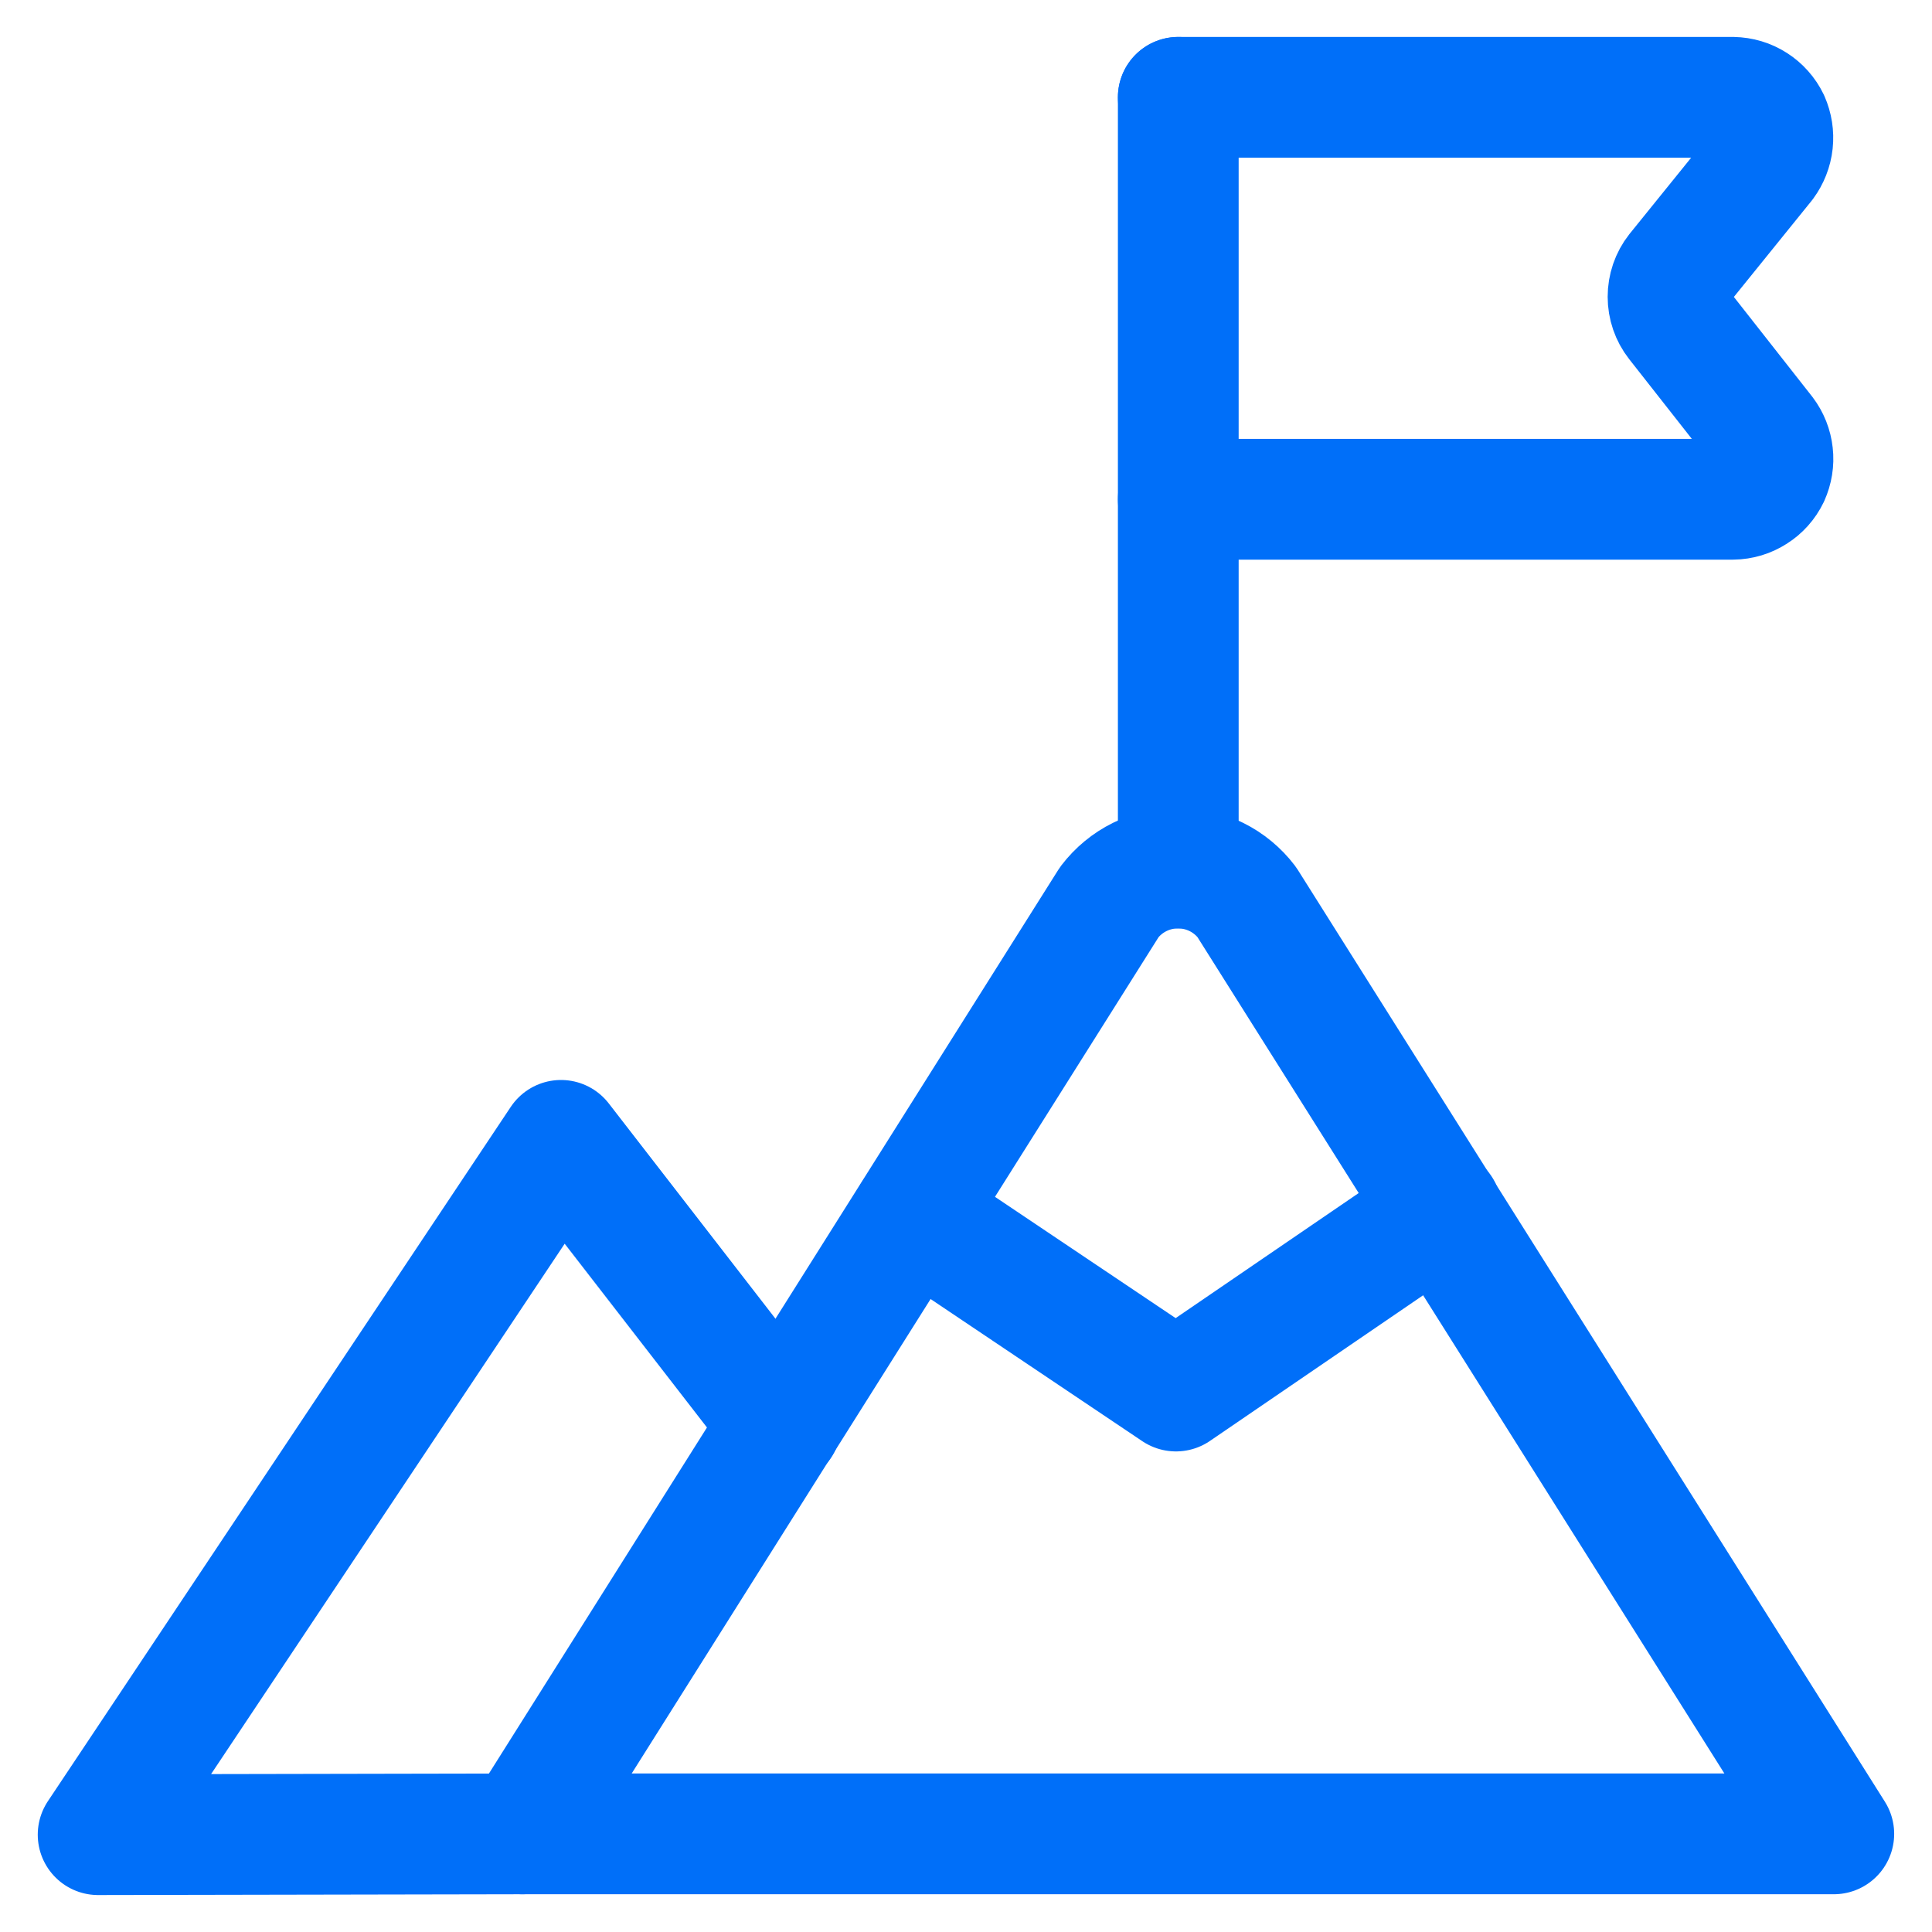
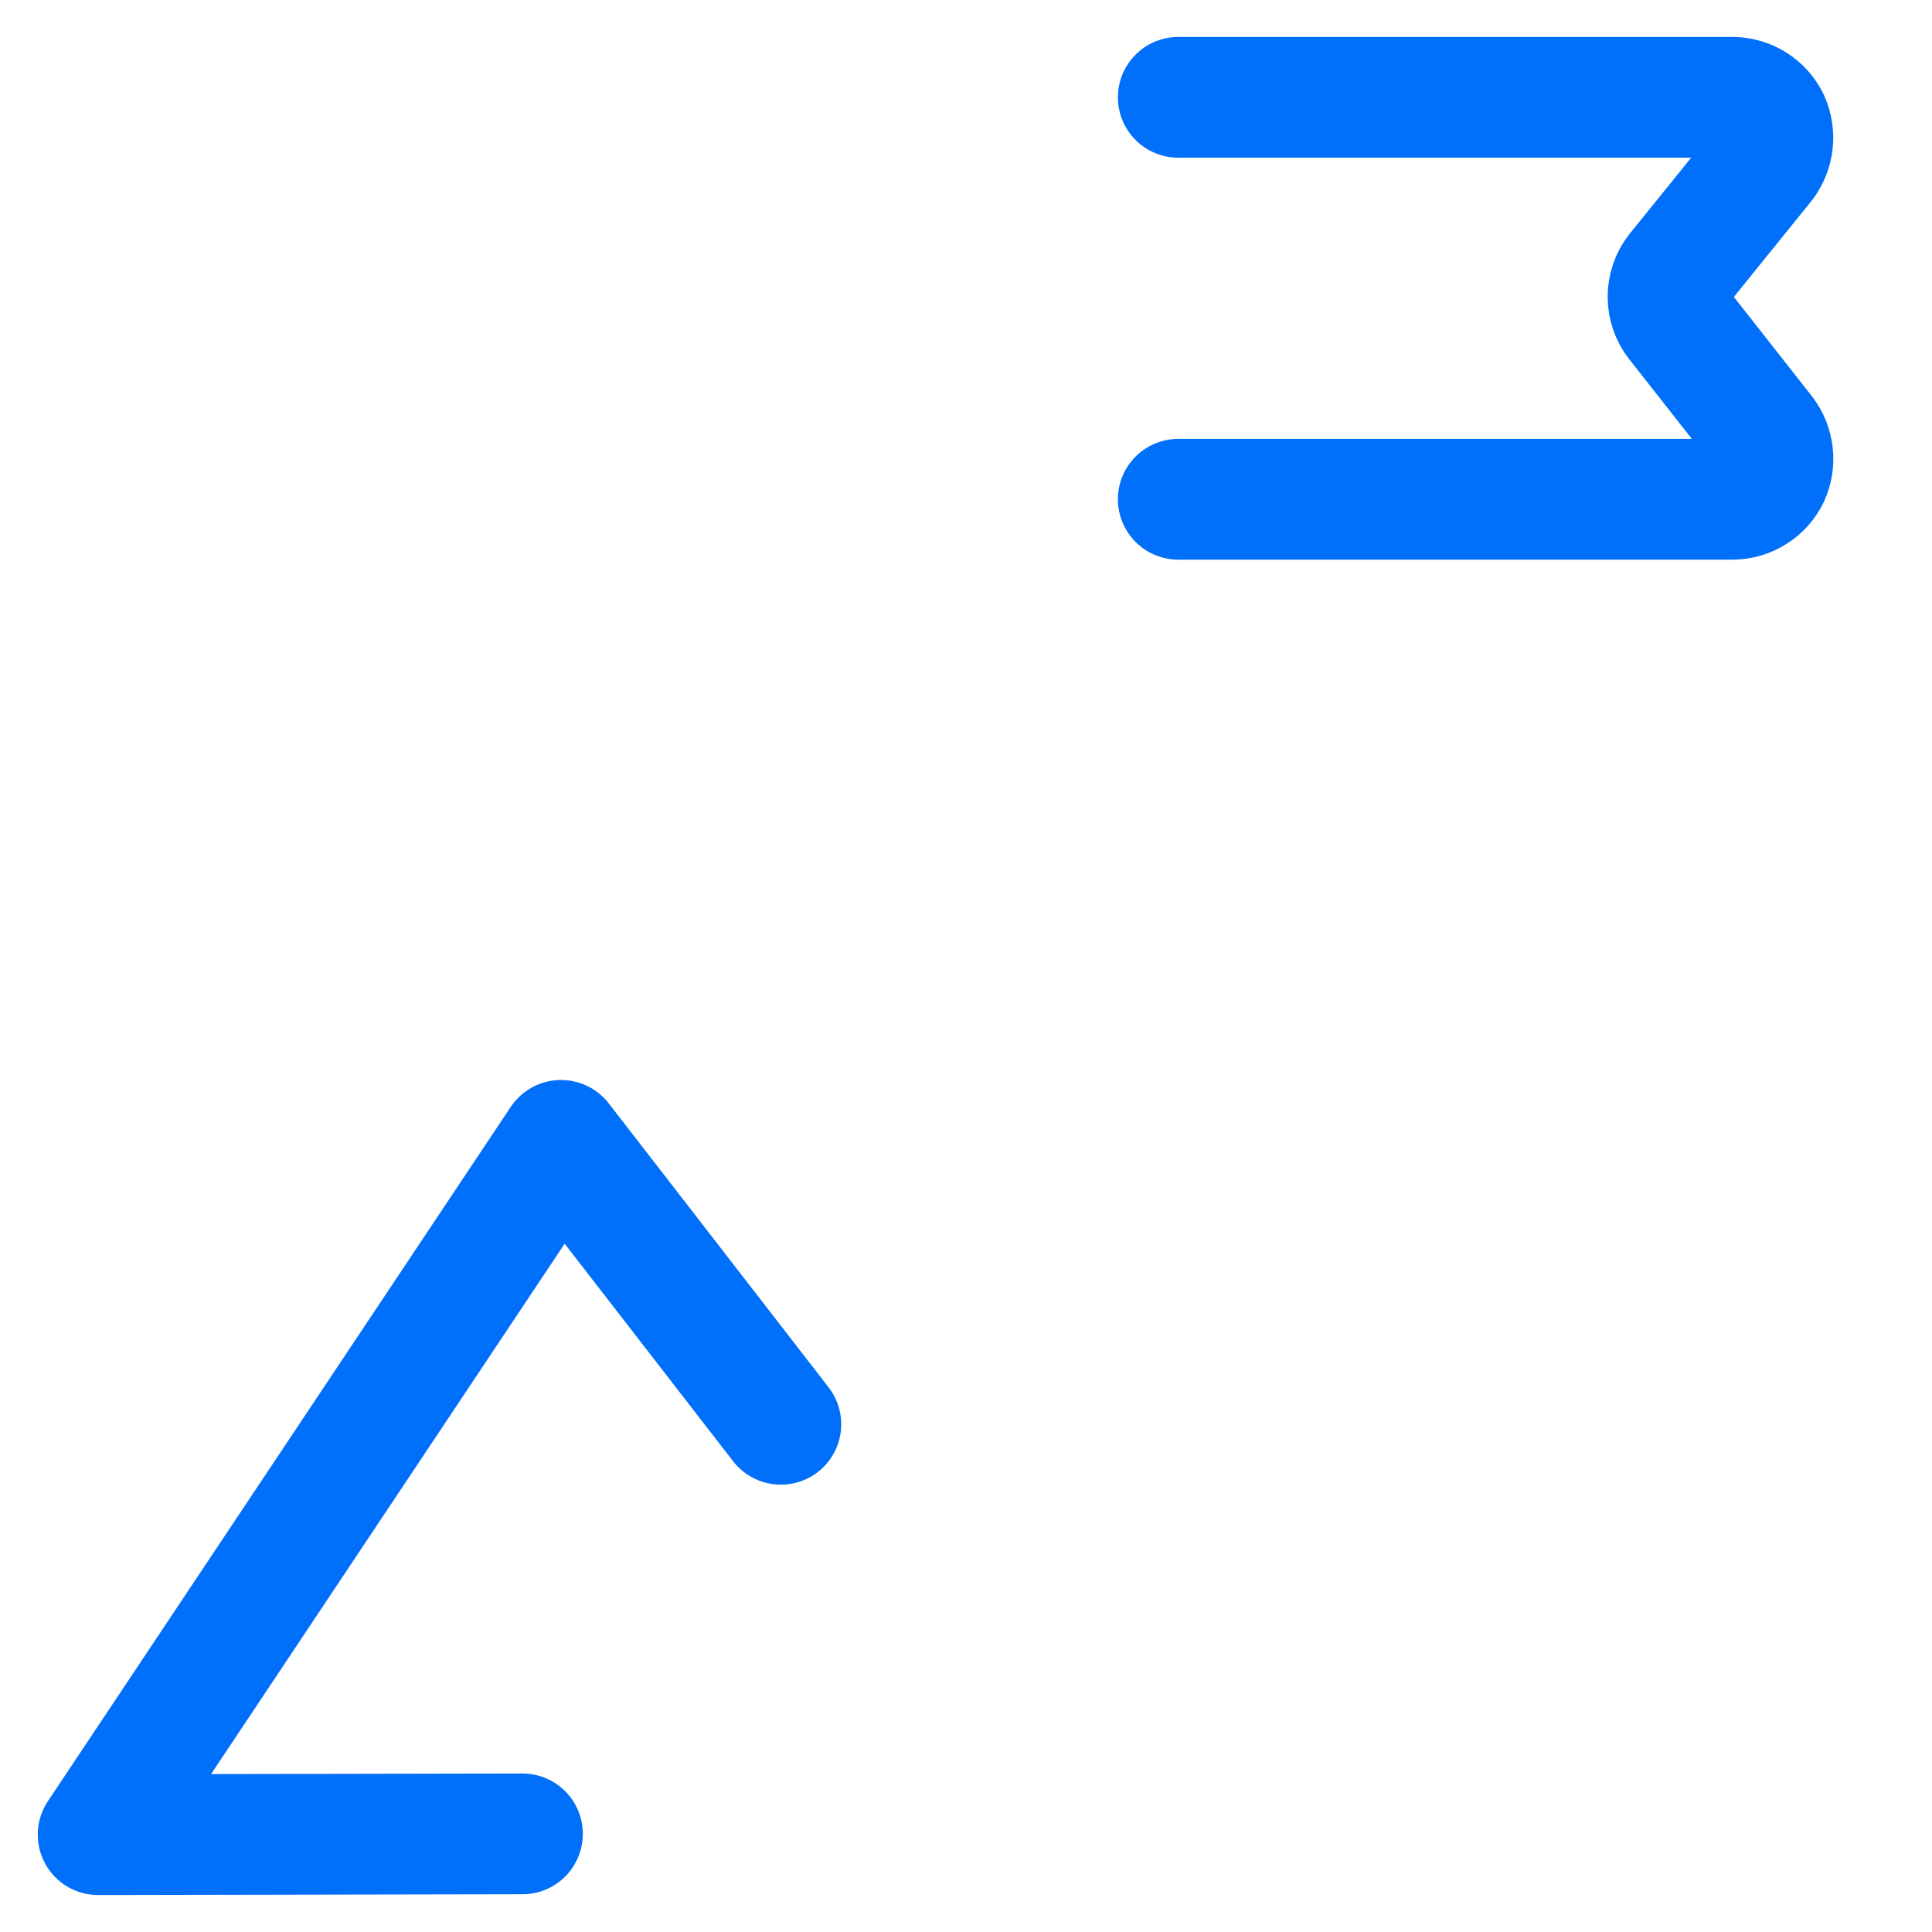
<svg xmlns="http://www.w3.org/2000/svg" width="24" height="24" viewBox="0 0 24 24" fill="none">
  <g clip-path="url(#clip0_11771_48684)">
-     <path d="M6.488 22.781L13.781 11.205C13.881 11.074 14.01 10.967 14.158 10.894C14.306 10.821 14.469 10.783 14.634 10.783C14.799 10.783 14.962 10.821 15.11 10.894C15.258 10.967 15.387 11.074 15.487 11.205L22.78 22.781H6.488Z" stroke="#006FF9" stroke-width="1.5" stroke-linecap="round" stroke-linejoin="round" />
    <path d="M6.49 22.781L1.219 22.791L6.969 14.166L9.7 17.693" stroke="#006FF9" stroke-width="1.5" stroke-linecap="round" stroke-linejoin="round" />
-     <path d="M11.34 15.086L14.608 17.28L17.904 15.028" stroke="#006FF9" stroke-width="1.5" stroke-linecap="round" stroke-linejoin="round" />
-     <path d="M14.637 10.783V1.209" stroke="#006FF9" stroke-width="1.5" stroke-linecap="round" stroke-linejoin="round" />
    <path d="M14.637 1.209H21.527C21.622 1.211 21.714 1.238 21.793 1.289C21.873 1.34 21.937 1.412 21.978 1.497C22.015 1.582 22.03 1.675 22.02 1.768C22.01 1.861 21.975 1.949 21.92 2.024L20.828 3.375C20.758 3.464 20.721 3.574 20.721 3.687C20.721 3.799 20.758 3.909 20.828 3.998L21.92 5.388C21.976 5.462 22.011 5.55 22.021 5.643C22.032 5.736 22.016 5.83 21.978 5.915C21.937 6 21.873 6.072 21.793 6.122C21.714 6.173 21.622 6.201 21.527 6.202H14.637" stroke="#006FF9" stroke-width="1.5" stroke-linecap="round" stroke-linejoin="round" />
  </g>
  <defs>
    <clipPath id="clip0_11771_48684">
      <rect width="24" height="24" fill="white" />
    </clipPath>
  </defs>
</svg>